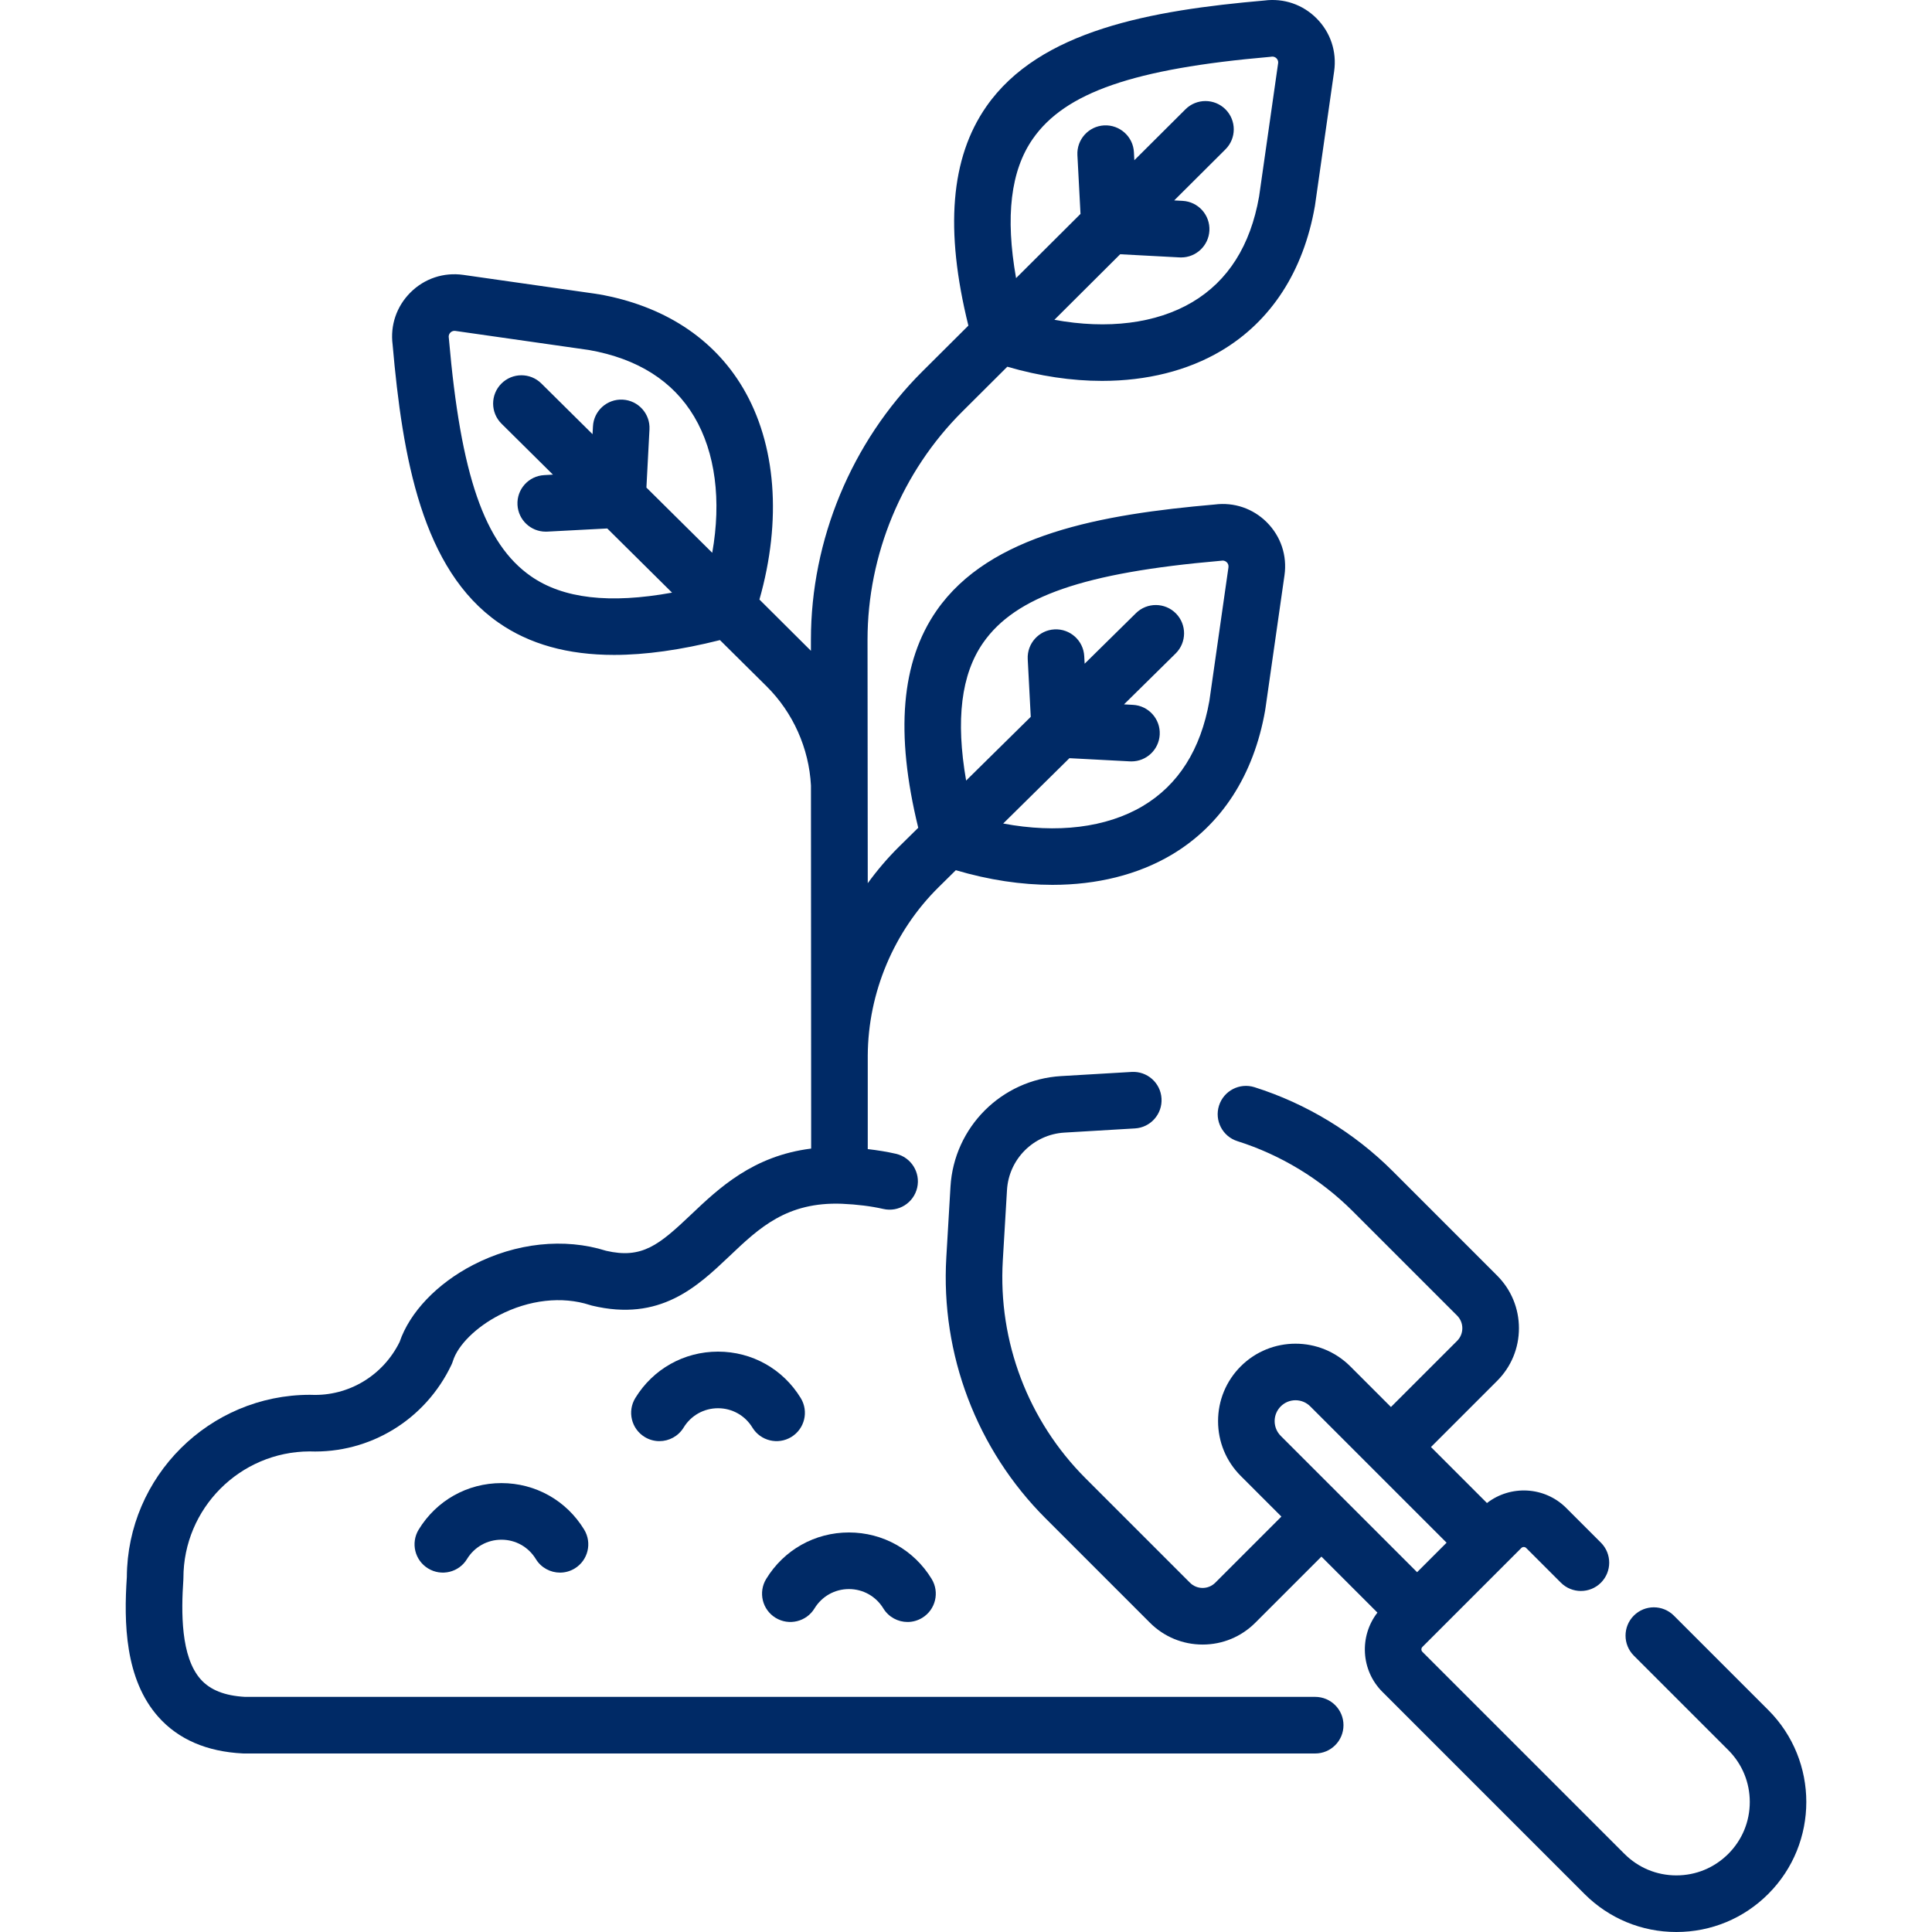
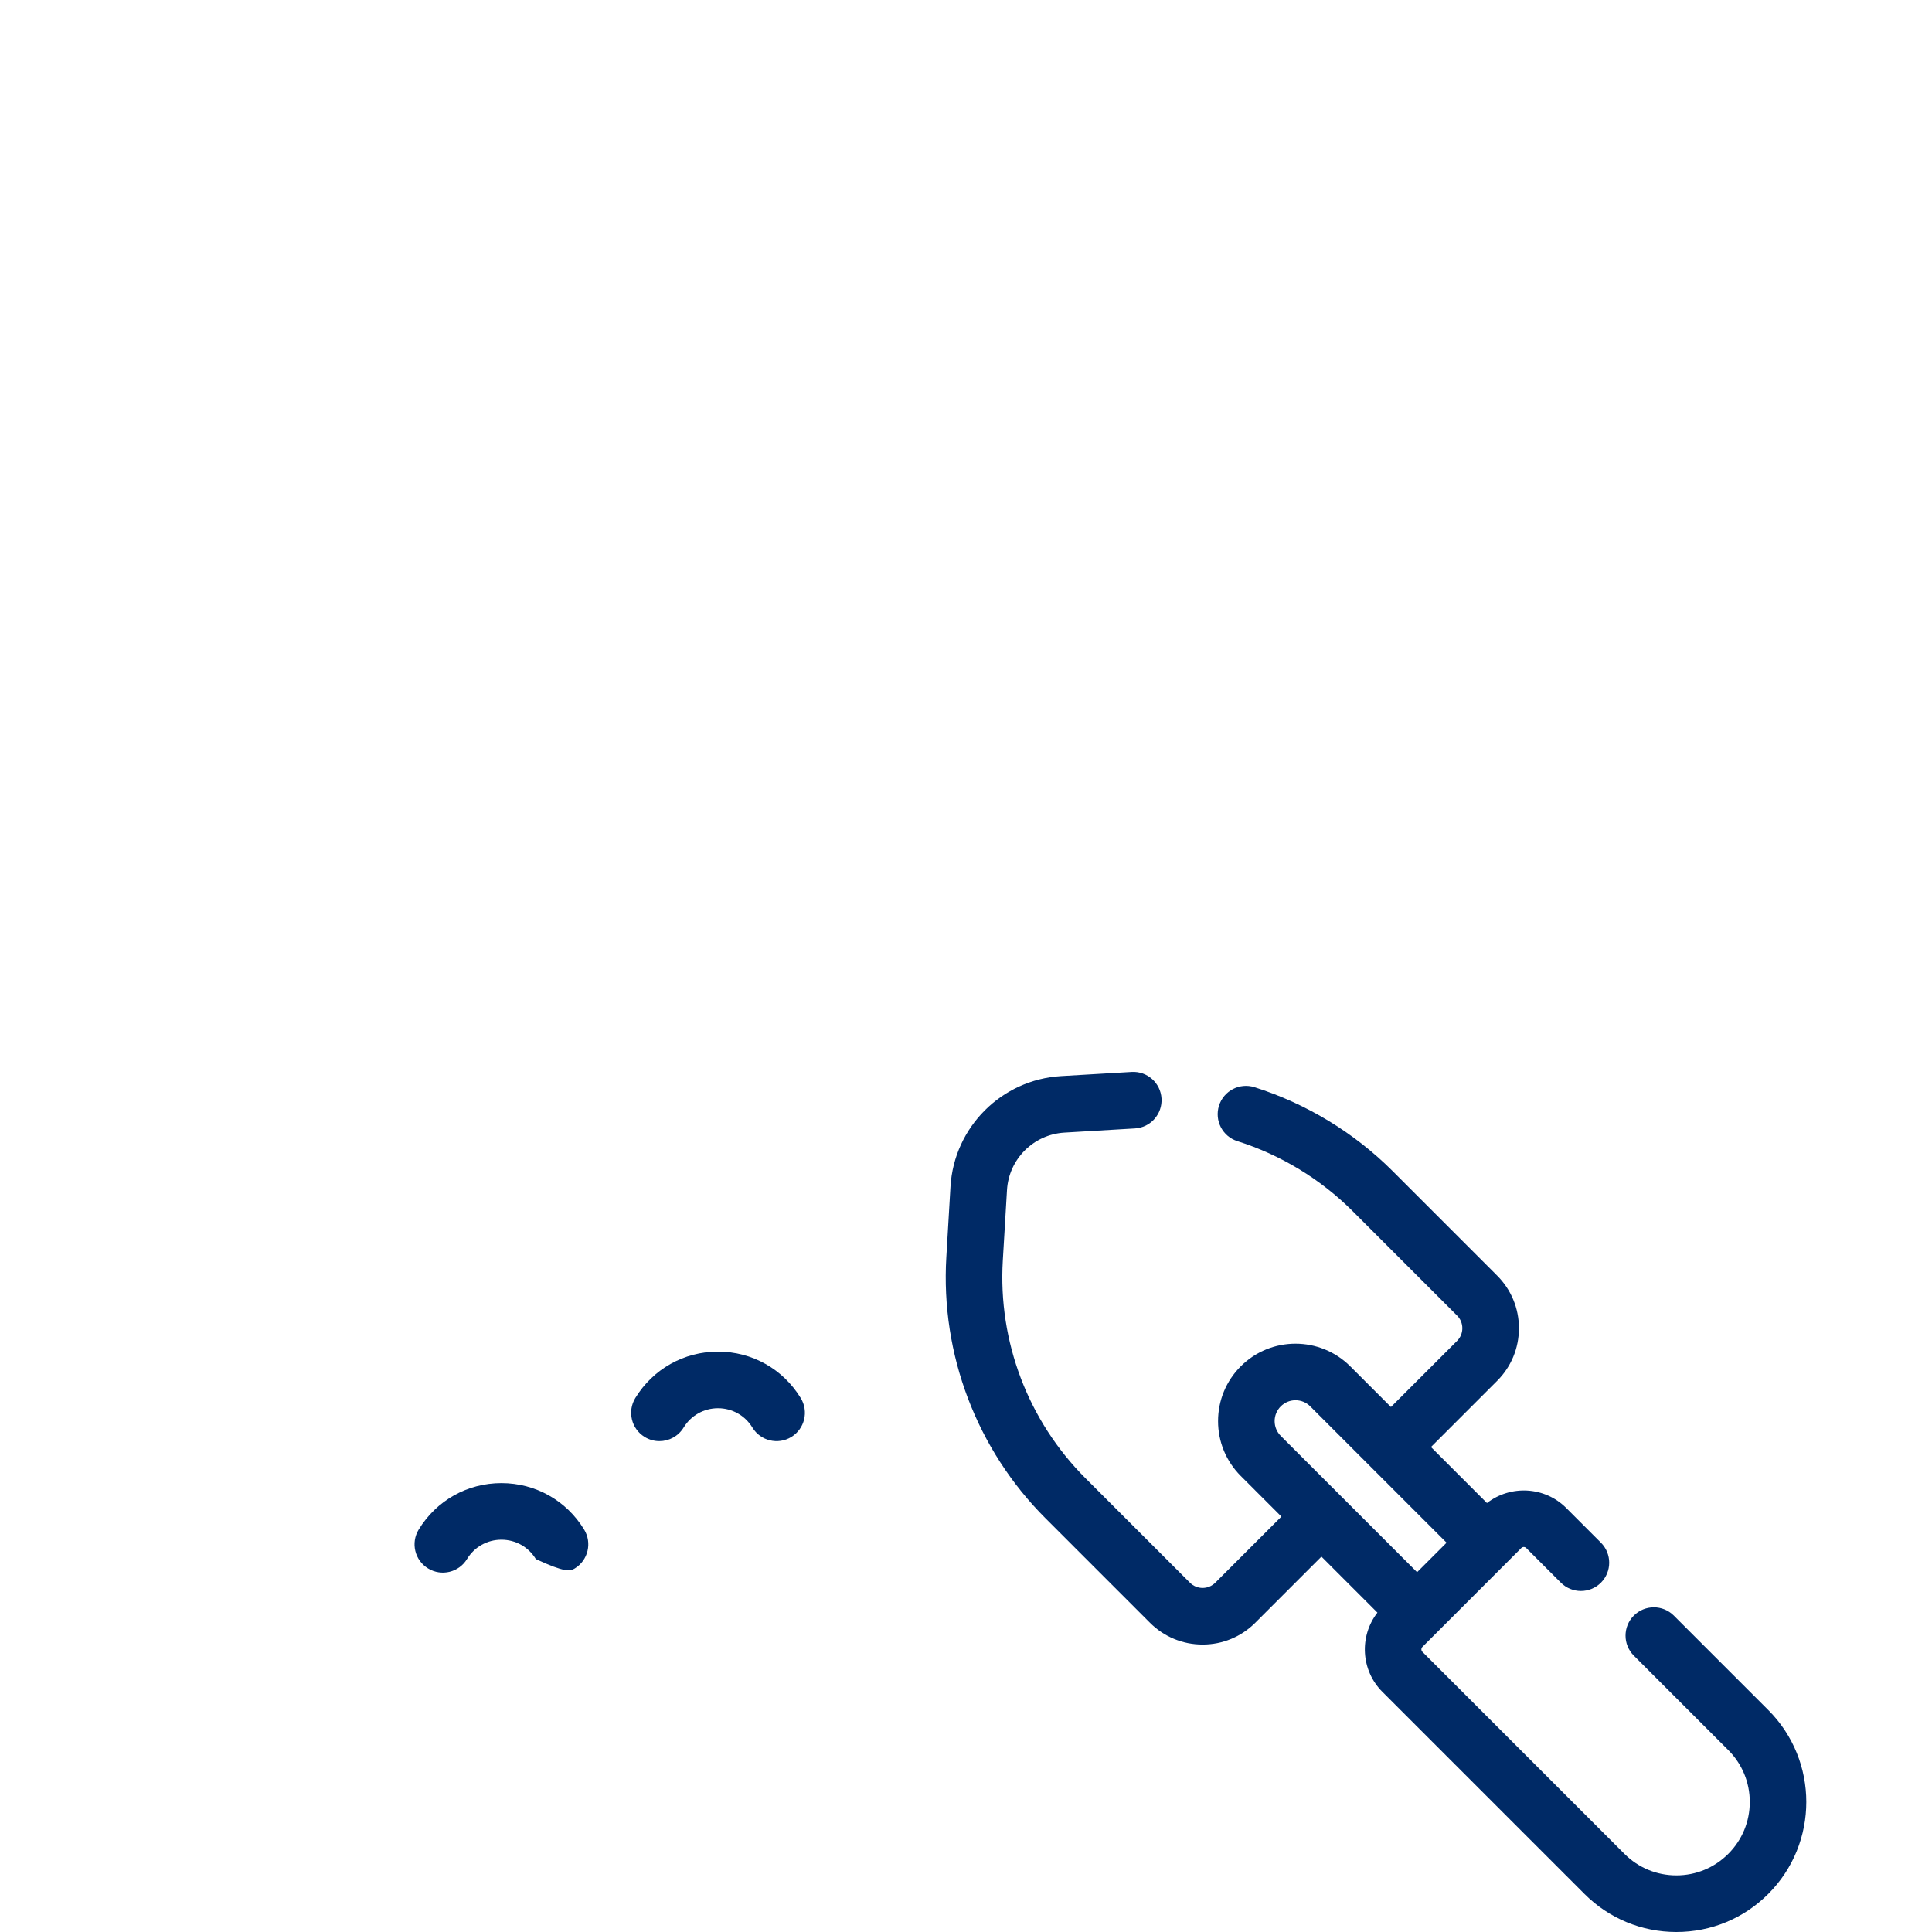
<svg xmlns="http://www.w3.org/2000/svg" width="60" height="60" viewBox="0 0 60 60" fill="none">
  <g clip-path="url(#clip0_576_42325)">
-     <path d="M40.844 52.698H7.608C6.978 52.663 6.527 52.484 6.232 52.152C5.61 51.453 5.627 50.056 5.694 49.066C5.696 49.047 5.696 49.027 5.696 49.007C5.696 46.844 7.451 45.084 9.612 45.075C11.487 45.144 13.213 44.09 14.022 42.381C14.039 42.344 14.054 42.306 14.066 42.267C14.22 41.774 14.783 41.216 15.5 40.845C16.429 40.364 17.455 40.248 18.316 40.527C18.337 40.534 18.359 40.54 18.381 40.546C20.499 41.056 21.649 39.964 22.665 39C23.575 38.136 24.434 37.32 26.148 37.384C26.623 37.405 27.054 37.459 27.431 37.545C27.904 37.654 28.375 37.358 28.484 36.885C28.592 36.412 28.296 35.94 27.823 35.832C27.55 35.769 27.257 35.722 26.949 35.686V32.778C26.96 30.825 27.761 28.921 29.153 27.549L29.684 27.025C30.711 27.329 31.723 27.48 32.683 27.48C34.065 27.48 35.337 27.167 36.385 26.546C37.933 25.627 38.938 24.075 39.291 22.058L39.29 22.058C39.295 22.034 39.299 22.009 39.302 21.984L39.891 17.865C39.978 17.255 39.778 16.656 39.342 16.22C38.913 15.791 38.325 15.591 37.724 15.668C34.213 15.974 30.739 16.587 29.088 18.96C27.984 20.548 27.796 22.759 28.517 25.707L27.918 26.297C27.563 26.648 27.24 27.028 26.949 27.429L26.942 19.866C26.942 17.227 28.014 14.645 29.884 12.783L31.283 11.389C32.29 11.682 33.283 11.829 34.225 11.829C35.607 11.829 36.88 11.515 37.927 10.894C39.476 9.975 40.481 8.423 40.834 6.406C40.836 6.396 40.837 6.386 40.839 6.375C40.857 6.247 41.433 2.214 41.433 2.214C41.52 1.604 41.321 1.004 40.885 0.568C40.456 0.139 39.868 -0.061 39.267 0.016C35.756 0.322 32.282 0.935 30.631 3.309C29.519 4.906 29.337 7.136 30.074 10.112L28.643 11.537C26.445 13.727 25.184 16.763 25.184 19.866V20.211C25.137 20.162 23.585 18.619 23.585 18.619C24.285 16.158 24.106 13.788 23.07 12.042C22.152 10.494 20.6 9.489 18.583 9.136L18.582 9.138C18.559 9.133 18.534 9.128 18.509 9.125L14.39 8.537C13.78 8.45 13.181 8.649 12.745 9.085C12.316 9.514 12.115 10.102 12.193 10.703C12.499 14.214 13.111 17.688 15.485 19.339C16.444 20.006 17.631 20.339 19.071 20.339C20.047 20.339 21.141 20.185 22.359 19.879L23.806 21.313C24.629 22.128 25.124 23.239 25.185 24.393C25.185 24.393 25.191 34.503 25.191 34.51V35.67C23.386 35.895 22.328 36.897 21.455 37.726C20.468 38.662 19.94 39.104 18.822 38.844C17.526 38.436 16.023 38.595 14.692 39.284C13.572 39.863 12.724 40.754 12.41 41.676C11.893 42.724 10.821 43.365 9.666 43.318C9.653 43.318 9.641 43.317 9.628 43.317C6.501 43.317 3.955 45.853 3.939 48.977C3.845 50.388 3.876 52.148 4.918 53.32C5.538 54.017 6.421 54.399 7.541 54.455C7.556 54.456 7.571 54.456 7.585 54.456H40.844C41.33 54.456 41.723 54.063 41.723 53.577C41.723 53.092 41.33 52.698 40.844 52.698ZM30.531 19.964C31.534 18.522 33.668 17.784 37.897 17.417C37.913 17.416 37.929 17.414 37.945 17.412C38.02 17.401 38.07 17.434 38.099 17.463C38.129 17.492 38.161 17.543 38.151 17.617C38.151 17.617 37.594 21.509 37.558 21.768C37.29 23.279 36.594 24.378 35.488 25.034C34.352 25.708 32.821 25.889 31.155 25.575L33.212 23.546L35.092 23.645C35.108 23.646 35.124 23.646 35.139 23.646C35.603 23.646 35.991 23.283 36.016 22.814C36.042 22.329 35.669 21.915 35.185 21.89L34.907 21.875L36.511 20.294C36.856 19.953 36.86 19.397 36.52 19.051C36.179 18.706 35.622 18.702 35.277 19.043L33.685 20.612L33.672 20.378C33.647 19.893 33.232 19.521 32.748 19.546C32.264 19.572 31.892 19.985 31.917 20.47L32.011 22.262L30.004 24.241C29.676 22.352 29.85 20.943 30.531 19.964ZM32.074 4.313C33.077 2.871 35.211 2.133 39.44 1.766C39.456 1.764 39.472 1.762 39.488 1.76C39.562 1.749 39.613 1.782 39.642 1.811C39.671 1.841 39.704 1.891 39.693 1.965L39.105 6.084C39.104 6.092 39.102 6.101 39.101 6.109C38.835 7.624 38.138 8.725 37.03 9.382C35.906 10.05 34.392 10.234 32.745 9.932L34.788 7.896L36.635 7.994C36.651 7.994 36.666 7.995 36.682 7.995C37.146 7.995 37.534 7.631 37.559 7.162C37.584 6.677 37.212 6.264 36.727 6.238L36.466 6.224L38.057 4.639C38.401 4.297 38.402 3.74 38.059 3.396C37.716 3.053 37.16 3.052 36.816 3.394L35.228 4.976L35.215 4.726C35.19 4.241 34.774 3.87 34.291 3.894C33.806 3.92 33.434 4.334 33.46 4.818L33.556 6.643L31.555 8.637C31.216 6.724 31.387 5.3 32.074 4.313ZM16.489 17.896C15.047 16.893 14.309 14.759 13.942 10.53C13.941 10.514 13.939 10.498 13.937 10.482C13.926 10.408 13.959 10.357 13.988 10.328C14.013 10.303 14.055 10.275 14.114 10.275C14.123 10.275 14.132 10.275 14.142 10.277C14.142 10.277 18.034 10.833 18.293 10.87C19.804 11.137 20.902 11.833 21.559 12.94C22.218 14.051 22.407 15.543 22.119 17.167L20.075 15.142L20.17 13.335C20.196 12.85 19.823 12.437 19.338 12.411C18.852 12.386 18.44 12.758 18.415 13.242L18.402 13.484L16.812 11.909C16.467 11.567 15.911 11.57 15.569 11.915C15.227 12.26 15.23 12.816 15.575 13.158L17.172 14.74L16.902 14.755C16.418 14.78 16.045 15.194 16.071 15.678C16.096 16.148 16.484 16.511 16.948 16.511C16.963 16.511 16.979 16.511 16.995 16.51L18.859 16.412L20.871 18.405C18.929 18.758 17.486 18.59 16.489 17.896Z" fill="#002A66" />
    <path d="M54.916 53.107L51.983 50.174C51.639 49.831 51.083 49.831 50.74 50.174C50.397 50.517 50.397 51.074 50.74 51.417L53.673 54.35C54.104 54.781 54.341 55.353 54.341 55.962C54.341 56.571 54.104 57.144 53.673 57.574C53.242 58.005 52.67 58.242 52.061 58.242C51.452 58.242 50.88 58.005 50.449 57.574L44.174 51.299C44.132 51.257 44.132 51.189 44.174 51.147L47.246 48.075C47.288 48.033 47.356 48.033 47.398 48.075L48.475 49.152C48.818 49.495 49.375 49.495 49.718 49.152C50.061 48.809 50.061 48.252 49.718 47.909L48.641 46.832C47.97 46.161 46.911 46.111 46.179 46.678L44.44 44.939L46.493 42.886C46.931 42.449 47.172 41.868 47.172 41.249C47.172 40.631 46.931 40.05 46.493 39.613L43.251 36.37C42.056 35.175 40.572 34.274 38.96 33.764C38.497 33.618 38.004 33.874 37.857 34.337C37.711 34.8 37.967 35.294 38.43 35.44C39.774 35.865 41.011 36.617 42.008 37.613L45.251 40.856C45.356 40.961 45.414 41.101 45.414 41.249C45.414 41.398 45.356 41.538 45.251 41.643L43.197 43.696L41.934 42.433C40.996 41.495 39.47 41.495 38.532 42.433C38.078 42.888 37.828 43.492 37.828 44.135C37.828 44.777 38.078 45.381 38.532 45.836L39.795 47.099L37.742 49.152C37.637 49.257 37.497 49.315 37.348 49.315C37.2 49.315 37.06 49.257 36.955 49.152L33.712 45.909C31.93 44.128 30.994 41.663 31.143 39.148L31.273 36.957C31.33 35.998 32.096 35.231 33.056 35.174L35.247 35.044C35.731 35.016 36.101 34.6 36.072 34.115C36.044 33.63 35.628 33.261 35.143 33.29L32.952 33.419C31.104 33.529 29.628 35.005 29.518 36.853L29.389 39.044C29.21 42.06 30.333 45.016 32.469 47.152L35.712 50.395C36.149 50.832 36.73 51.073 37.349 51.073C37.967 51.073 38.548 50.832 38.985 50.395L41.038 48.342L42.777 50.081C42.21 50.812 42.26 51.871 42.931 52.542L49.206 58.817C49.969 59.58 50.983 60 52.061 60C53.14 60 54.154 59.58 54.916 58.817C56.49 57.243 56.49 54.681 54.916 53.107ZM39.585 44.134C39.585 43.961 39.653 43.799 39.775 43.676C39.898 43.554 40.06 43.486 40.233 43.486C40.406 43.486 40.569 43.554 40.691 43.676L44.925 47.91L44.009 48.826L39.775 44.593C39.653 44.47 39.585 44.307 39.585 44.134Z" fill="#002A66" />
-     <path d="M15.572 46.059C14.514 46.059 13.554 46.599 13.003 47.502C12.75 47.917 12.881 48.458 13.296 48.71C13.71 48.963 14.251 48.832 14.503 48.418C14.733 48.041 15.132 47.817 15.572 47.817C16.012 47.817 16.411 48.041 16.641 48.418C16.806 48.689 17.096 48.839 17.392 48.839C17.548 48.839 17.706 48.797 17.849 48.71C18.263 48.457 18.394 47.917 18.141 47.502C17.59 46.599 16.63 46.059 15.572 46.059Z" fill="#002A66" />
+     <path d="M15.572 46.059C14.514 46.059 13.554 46.599 13.003 47.502C12.75 47.917 12.881 48.458 13.296 48.71C13.71 48.963 14.251 48.832 14.503 48.418C14.733 48.041 15.132 47.817 15.572 47.817C16.012 47.817 16.411 48.041 16.641 48.418C17.548 48.839 17.706 48.797 17.849 48.71C18.263 48.457 18.394 47.917 18.141 47.502C17.59 46.599 16.63 46.059 15.572 46.059Z" fill="#002A66" />
    <path d="M24.575 44.627C24.99 44.374 25.121 43.834 24.868 43.419C24.317 42.516 23.356 41.976 22.299 41.976C21.241 41.976 20.28 42.516 19.729 43.419C19.477 43.834 19.608 44.375 20.022 44.627C20.165 44.715 20.323 44.756 20.479 44.756C20.775 44.756 21.064 44.606 21.23 44.335C21.459 43.959 21.859 43.734 22.299 43.734C22.738 43.734 23.138 43.959 23.367 44.335C23.62 44.749 24.161 44.88 24.575 44.627Z" fill="#002A66" />
-     <path d="M24.087 50.243C24.502 50.496 25.043 50.365 25.295 49.951C25.525 49.575 25.924 49.35 26.364 49.35C26.804 49.35 27.203 49.575 27.433 49.951C27.599 50.222 27.888 50.372 28.184 50.372C28.34 50.372 28.498 50.331 28.641 50.243C29.055 49.991 29.186 49.45 28.933 49.035C28.382 48.132 27.422 47.592 26.364 47.592C25.306 47.592 24.346 48.132 23.795 49.035C23.542 49.45 23.673 49.991 24.087 50.243Z" fill="#002A66" />
  </g>
  <defs>
    <clipPath id="clip0_576_42325">
      <rect width="60" height="60" fill="white" />
    </clipPath>
  </defs>
</svg>